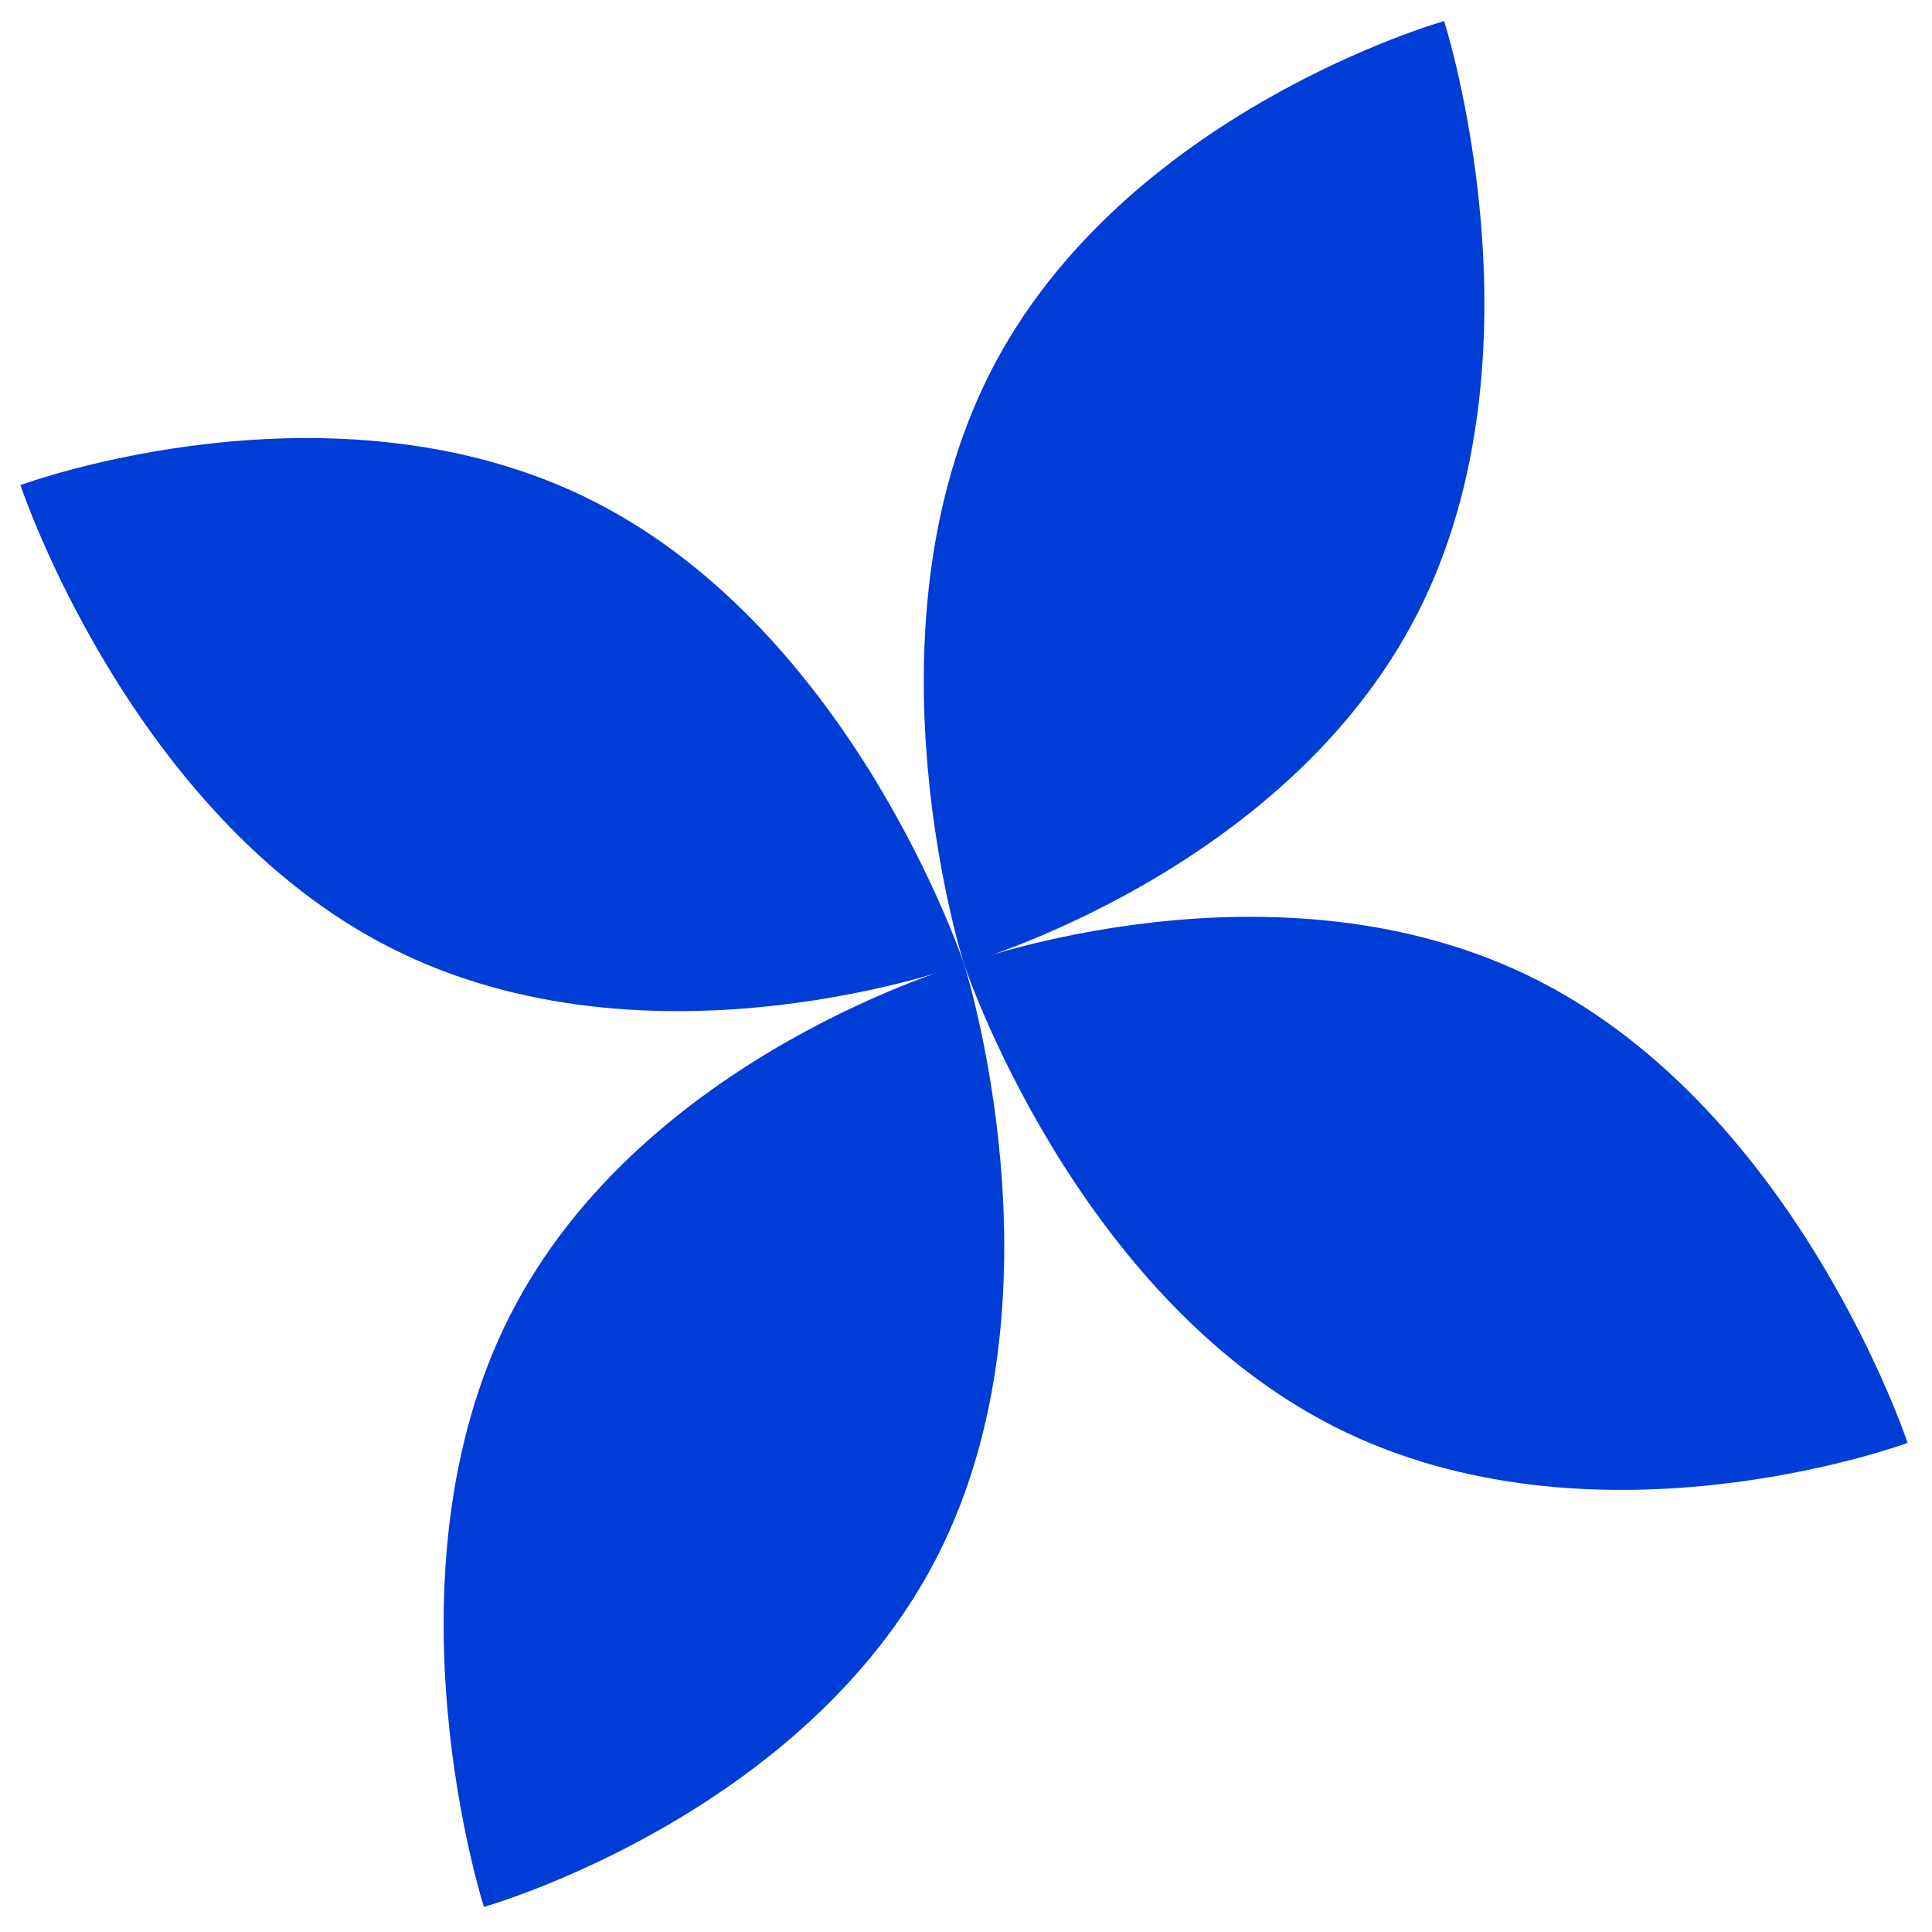
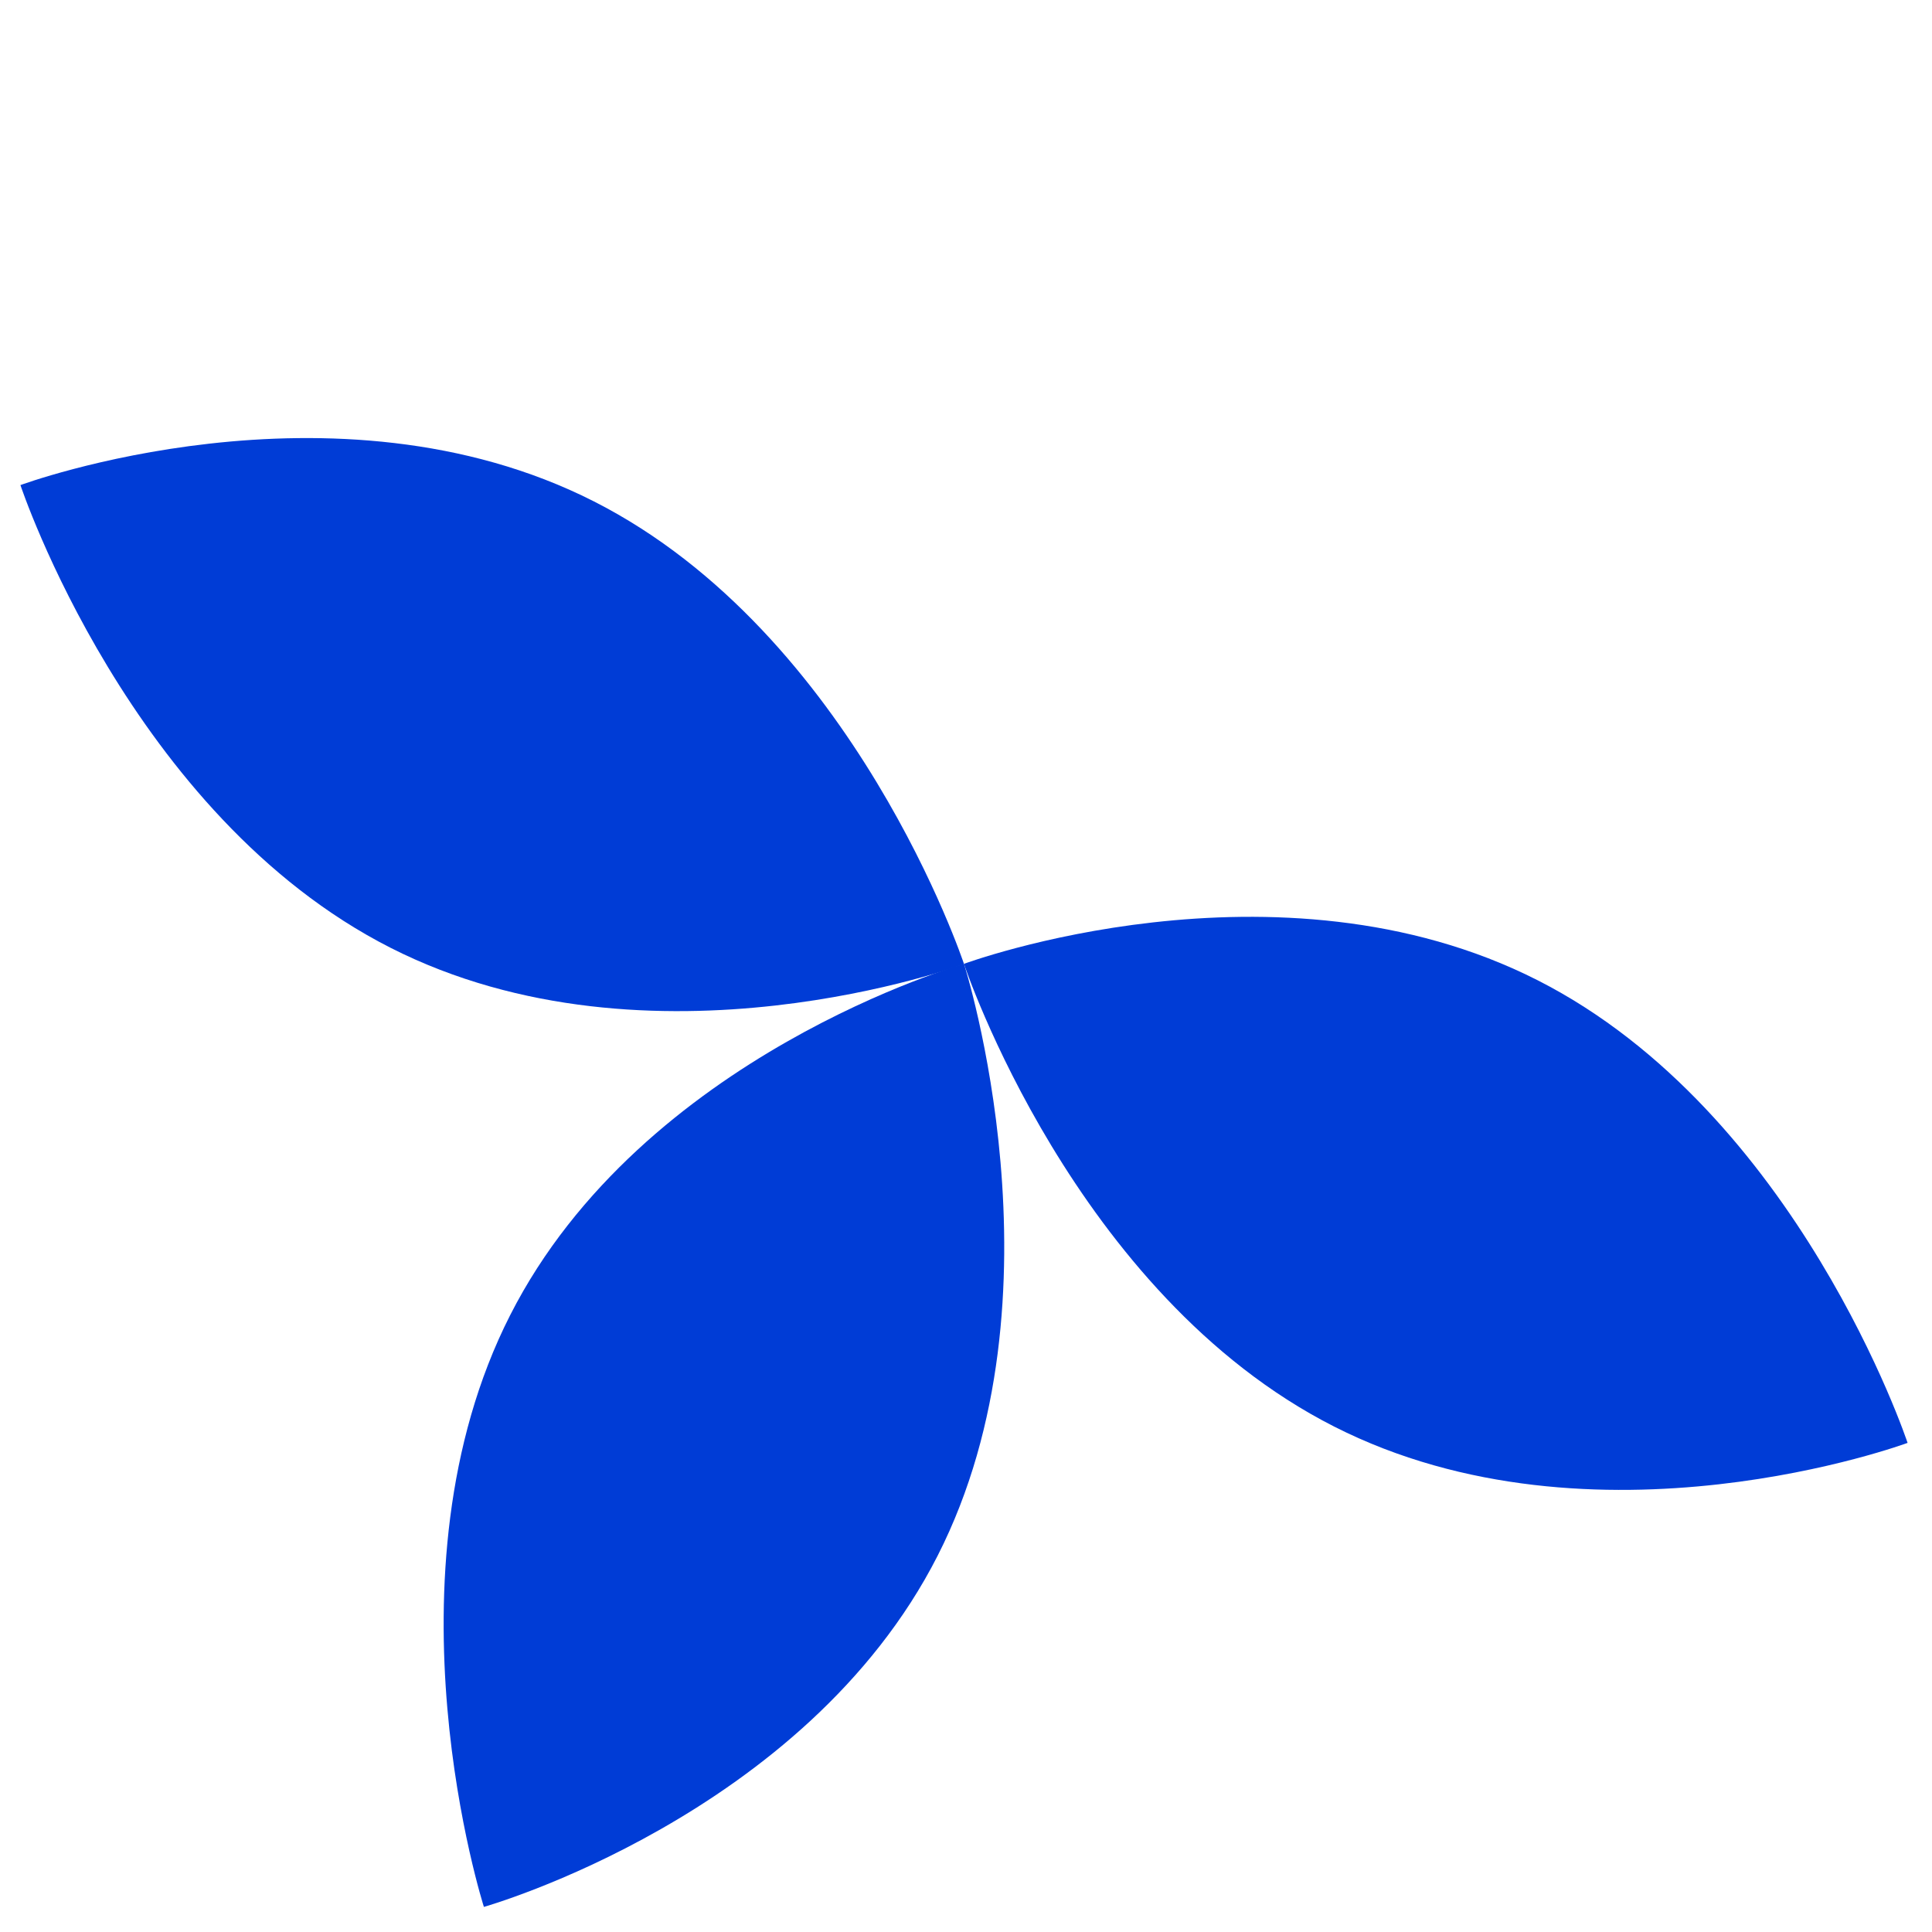
<svg xmlns="http://www.w3.org/2000/svg" width="114" height="114" viewBox="0 0 114 114" fill="none">
  <path d="M35.045 29.586C50.42 37.392 56.885 56.889 56.885 56.889C56.885 56.889 38.422 63.731 23.046 55.926C7.671 48.12 1.206 28.623 1.206 28.623C1.206 28.623 19.67 21.781 35.045 29.586Z" fill="#003CD6" />
-   <path d="M58.441 21.959C50.618 37.326 56.885 56.888 56.885 56.888C56.885 56.888 75.834 51.536 83.656 36.169C91.479 20.803 85.213 1.241 85.213 1.241C85.213 1.241 66.263 6.593 58.441 21.959Z" fill="#003CD6" />
  <path d="M55.325 91.8C63.147 76.434 56.881 56.872 56.881 56.872C56.881 56.872 37.932 62.224 30.109 77.59C22.287 92.957 28.553 112.519 28.553 112.519C28.553 112.519 47.502 107.167 55.325 91.8Z" fill="#003CD6" />
  <path d="M78.721 84.175C63.345 76.37 56.88 56.873 56.88 56.873C56.88 56.873 75.344 50.03 90.719 57.836C106.094 65.641 112.559 85.139 112.559 85.139C112.559 85.139 94.096 91.981 78.721 84.175Z" fill="#003CD6" />
</svg>